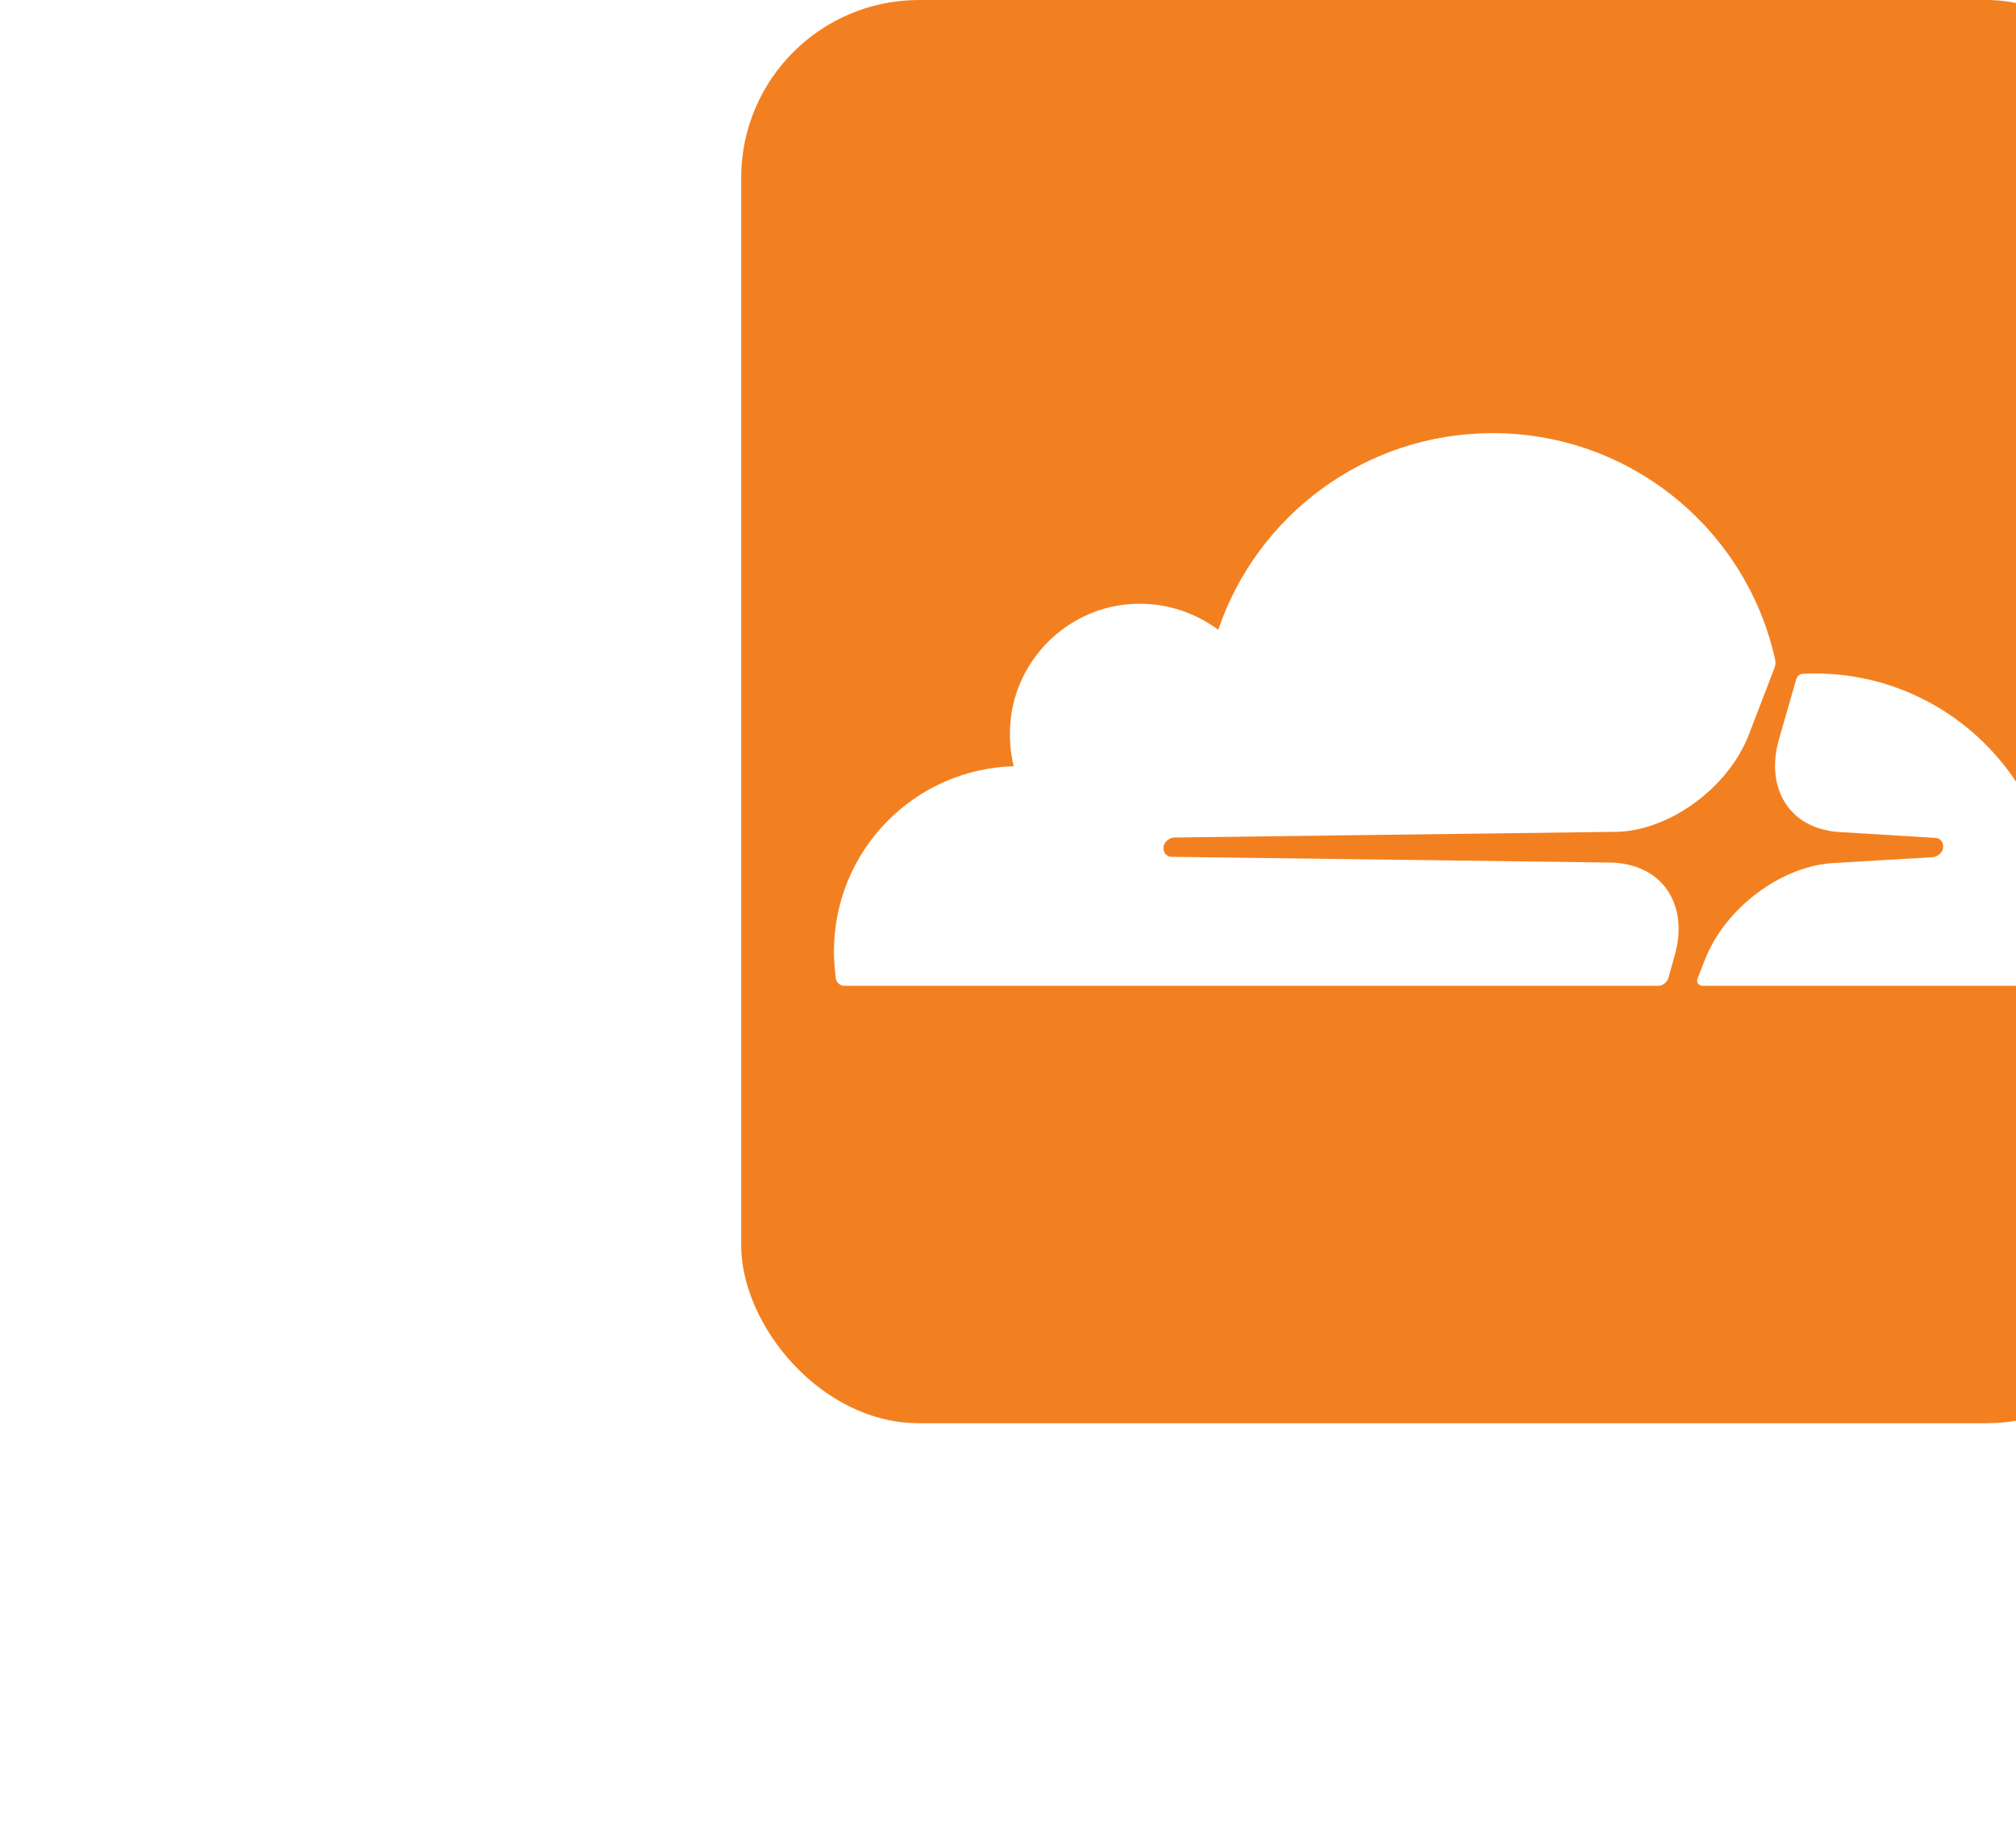
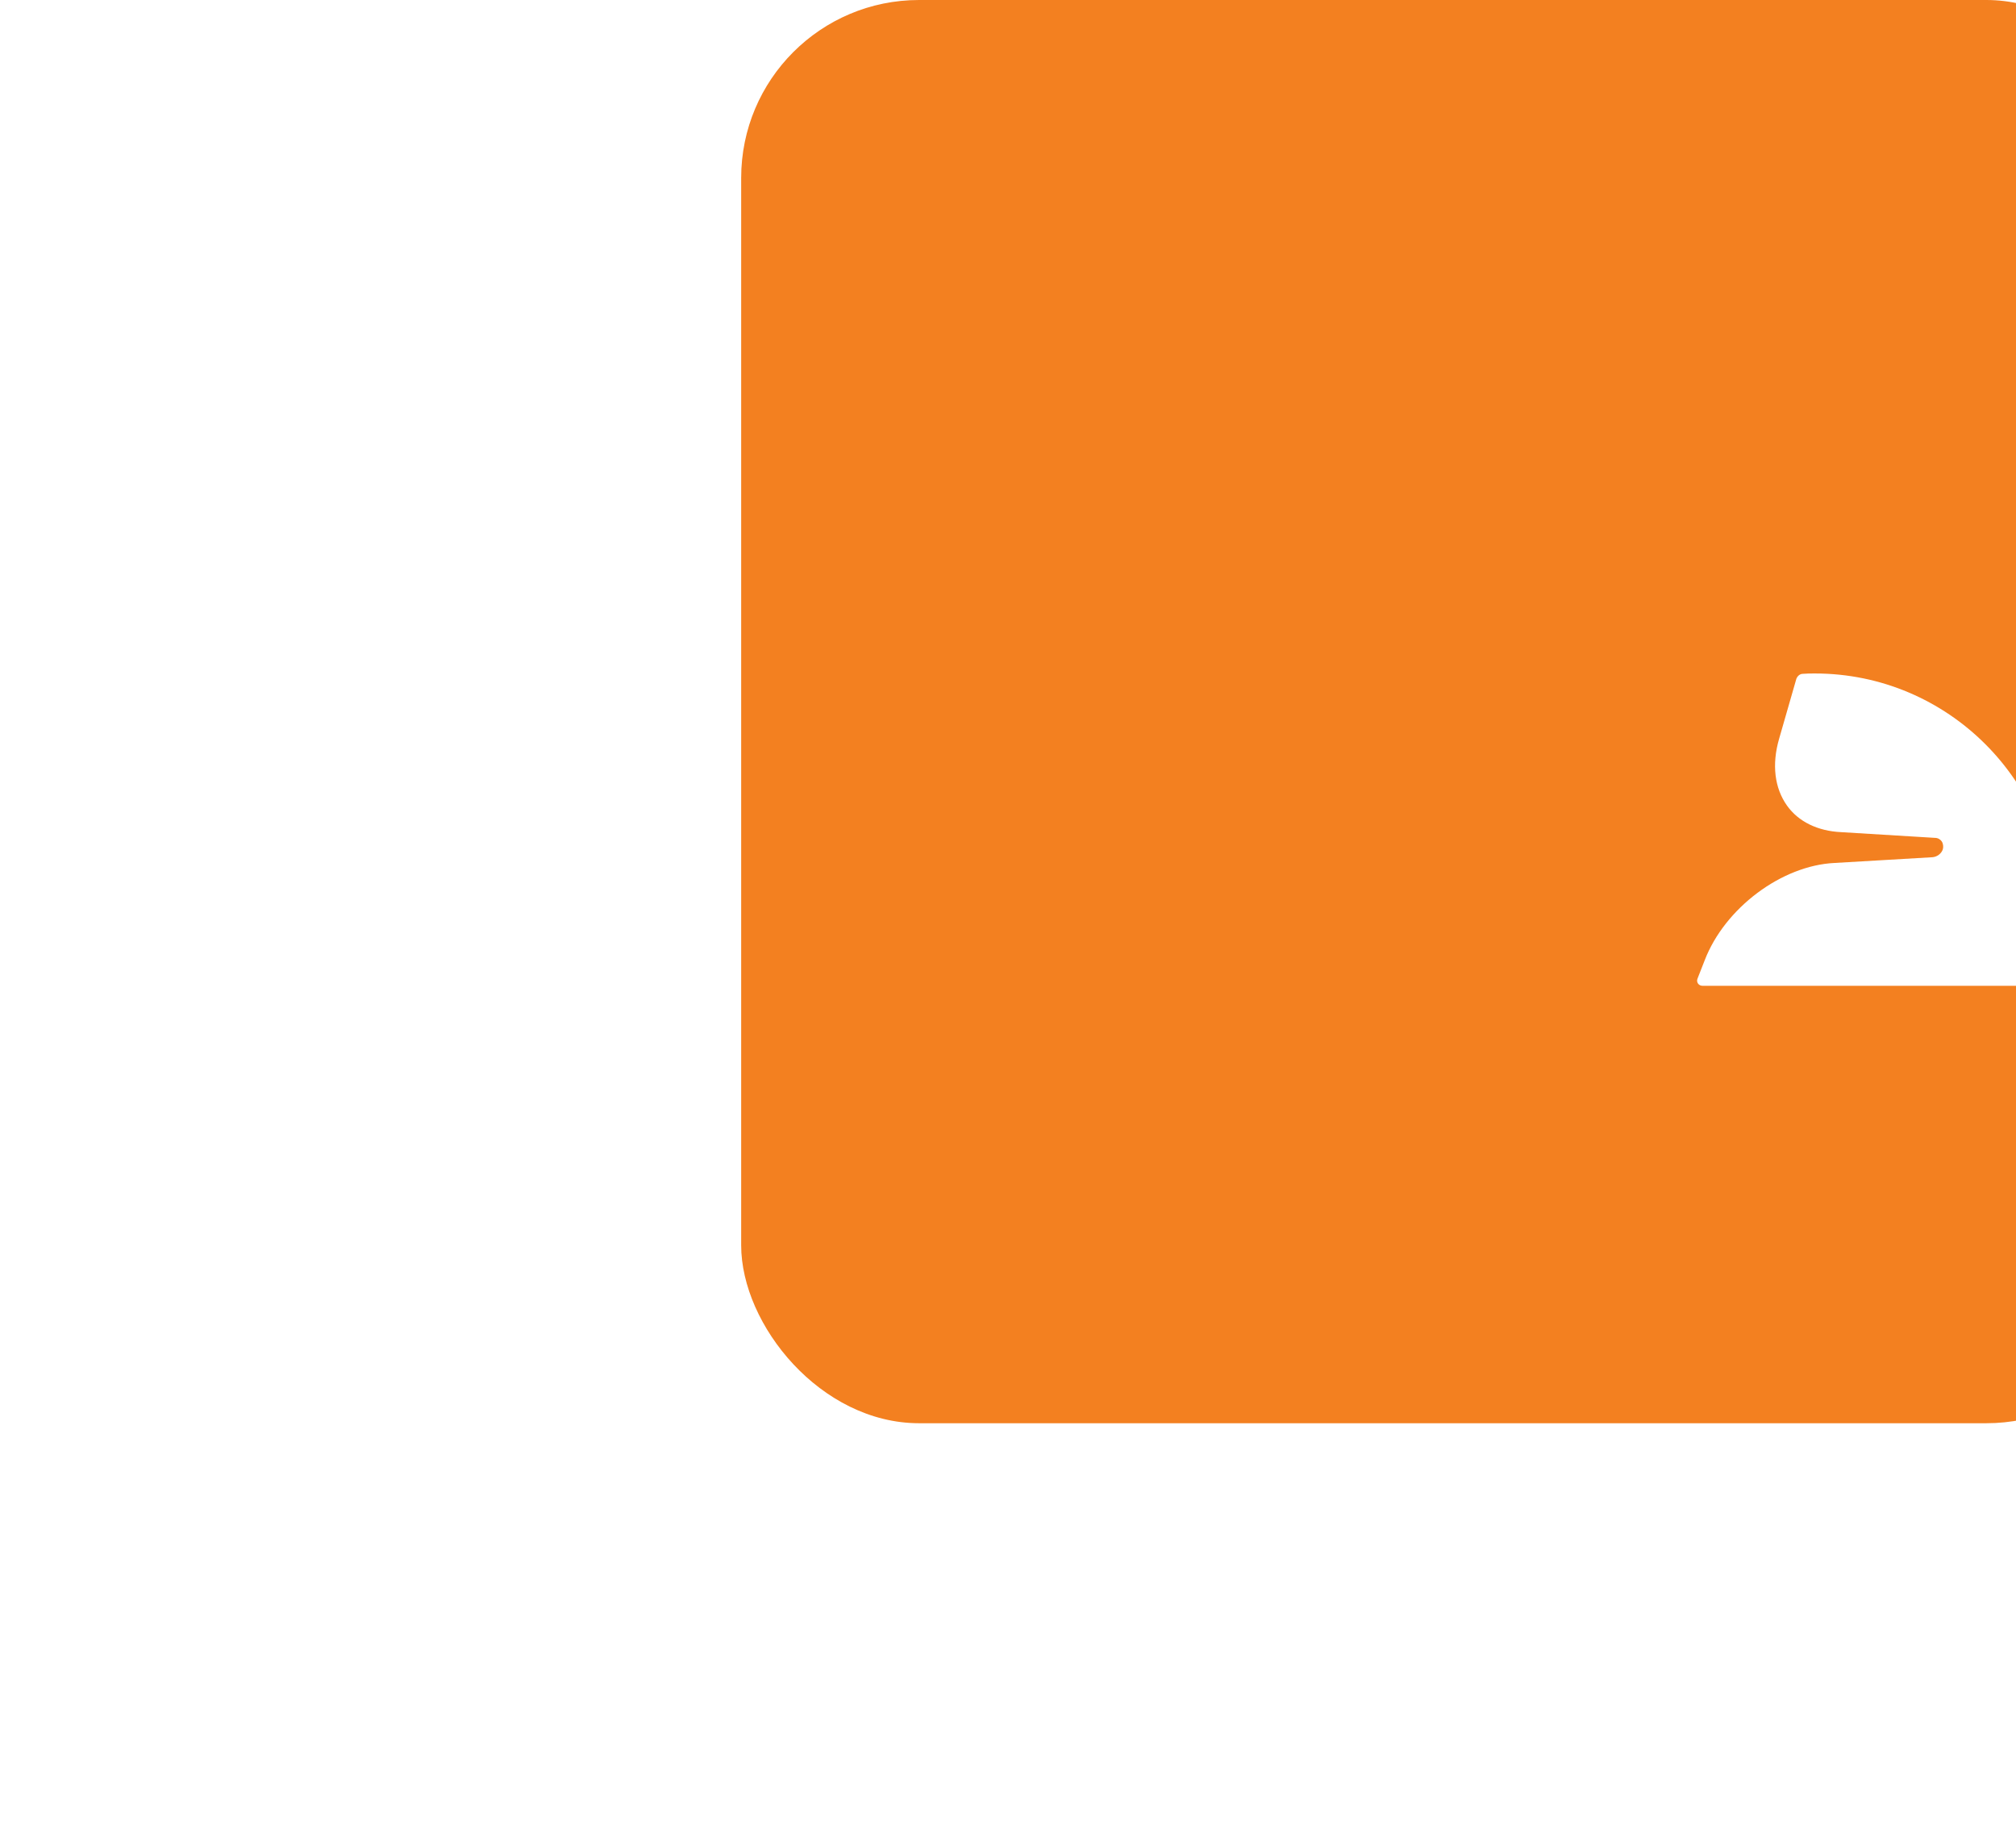
<svg xmlns="http://www.w3.org/2000/svg" width="68" height="62" viewBox="0 0 68 62" fill="none">
  <g filter="url(#filter0_dddd_10334_21455)">
    <rect x="1" y="12" width="48" height="48" rx="6" fill="#F38020" />
    <path d="M41.912 37.698L36.73 34.726L35.836 34.34L14.637 34.485V45.248H41.912V37.698Z" fill="#F38020" />
-     <path d="M32.481 44.244C32.735 43.375 32.638 42.578 32.215 41.986C31.829 41.442 31.176 41.128 30.391 41.092L15.521 40.898C15.425 40.898 15.34 40.85 15.292 40.778C15.243 40.705 15.231 40.608 15.256 40.512C15.304 40.367 15.449 40.258 15.606 40.246L30.609 40.053C32.384 39.968 34.317 38.531 34.993 36.767L35.851 34.532C35.887 34.436 35.899 34.339 35.875 34.243C34.909 29.87 31.007 26.608 26.345 26.608C22.044 26.608 18.396 29.387 17.092 33.24C16.246 32.612 15.171 32.274 14.011 32.382C11.946 32.588 10.291 34.243 10.086 36.308C10.037 36.84 10.073 37.359 10.194 37.842C6.824 37.939 4.13 40.693 4.13 44.087C4.13 44.389 4.155 44.691 4.191 44.993C4.215 45.138 4.336 45.247 4.481 45.247H31.925C32.082 45.247 32.227 45.138 32.276 44.981L32.481 44.244Z" fill="white" />
    <path d="M37.219 34.714C37.087 34.714 36.942 34.714 36.809 34.726C36.712 34.726 36.628 34.798 36.591 34.895L36.011 36.912C35.758 37.782 35.855 38.579 36.277 39.171C36.664 39.715 37.316 40.029 38.101 40.065L41.266 40.258C41.363 40.258 41.447 40.307 41.496 40.379C41.544 40.452 41.556 40.56 41.532 40.645C41.483 40.79 41.339 40.899 41.181 40.911L37.884 41.104C36.096 41.188 34.175 42.626 33.499 44.389L33.257 45.006C33.209 45.126 33.294 45.247 33.426 45.247H44.757C44.89 45.247 45.011 45.163 45.047 45.03C45.24 44.329 45.349 43.592 45.349 42.831C45.349 38.362 41.701 34.714 37.219 34.714" fill="white" />
  </g>
  <defs>
    <filter id="filter0_dddd_10334_21455" x="0" y="0" width="68" height="62" filterUnits="userSpaceOnUse" color-interpolation-filters="sRGB">
      <feFlood flood-opacity="0" result="BackgroundImageFix" />
      <feColorMatrix in="SourceAlpha" type="matrix" values="0 0 0 0 0 0 0 0 0 0 0 0 0 0 0 0 0 0 127 0" result="hardAlpha" />
      <feOffset dx="1" />
      <feGaussianBlur stdDeviation="1" />
      <feColorMatrix type="matrix" values="0 0 0 0 0.329 0 0 0 0 0.329 0 0 0 0 0.329 0 0 0 0.1 0" />
      <feBlend mode="normal" in2="BackgroundImageFix" result="effect1_dropShadow_10334_21455" />
      <feColorMatrix in="SourceAlpha" type="matrix" values="0 0 0 0 0 0 0 0 0 0 0 0 0 0 0 0 0 0 127 0" result="hardAlpha" />
      <feOffset dx="3" dy="-2" />
      <feGaussianBlur stdDeviation="2" />
      <feColorMatrix type="matrix" values="0 0 0 0 0.329 0 0 0 0 0.329 0 0 0 0 0.329 0 0 0 0.09 0" />
      <feBlend mode="normal" in2="effect1_dropShadow_10334_21455" result="effect2_dropShadow_10334_21455" />
      <feColorMatrix in="SourceAlpha" type="matrix" values="0 0 0 0 0 0 0 0 0 0 0 0 0 0 0 0 0 0 127 0" result="hardAlpha" />
      <feOffset dx="7" dy="-4" />
      <feGaussianBlur stdDeviation="2.5" />
      <feColorMatrix type="matrix" values="0 0 0 0 0.329 0 0 0 0 0.329 0 0 0 0 0.329 0 0 0 0.05 0" />
      <feBlend mode="normal" in2="effect2_dropShadow_10334_21455" result="effect3_dropShadow_10334_21455" />
      <feColorMatrix in="SourceAlpha" type="matrix" values="0 0 0 0 0 0 0 0 0 0 0 0 0 0 0 0 0 0 127 0" result="hardAlpha" />
      <feOffset dx="13" dy="-6" />
      <feGaussianBlur stdDeviation="3" />
      <feColorMatrix type="matrix" values="0 0 0 0 0.329 0 0 0 0 0.329 0 0 0 0 0.329 0 0 0 0.01 0" />
      <feBlend mode="normal" in2="effect3_dropShadow_10334_21455" result="effect4_dropShadow_10334_21455" />
      <feBlend mode="normal" in="SourceGraphic" in2="effect4_dropShadow_10334_21455" result="shape" />
    </filter>
  </defs>
</svg>